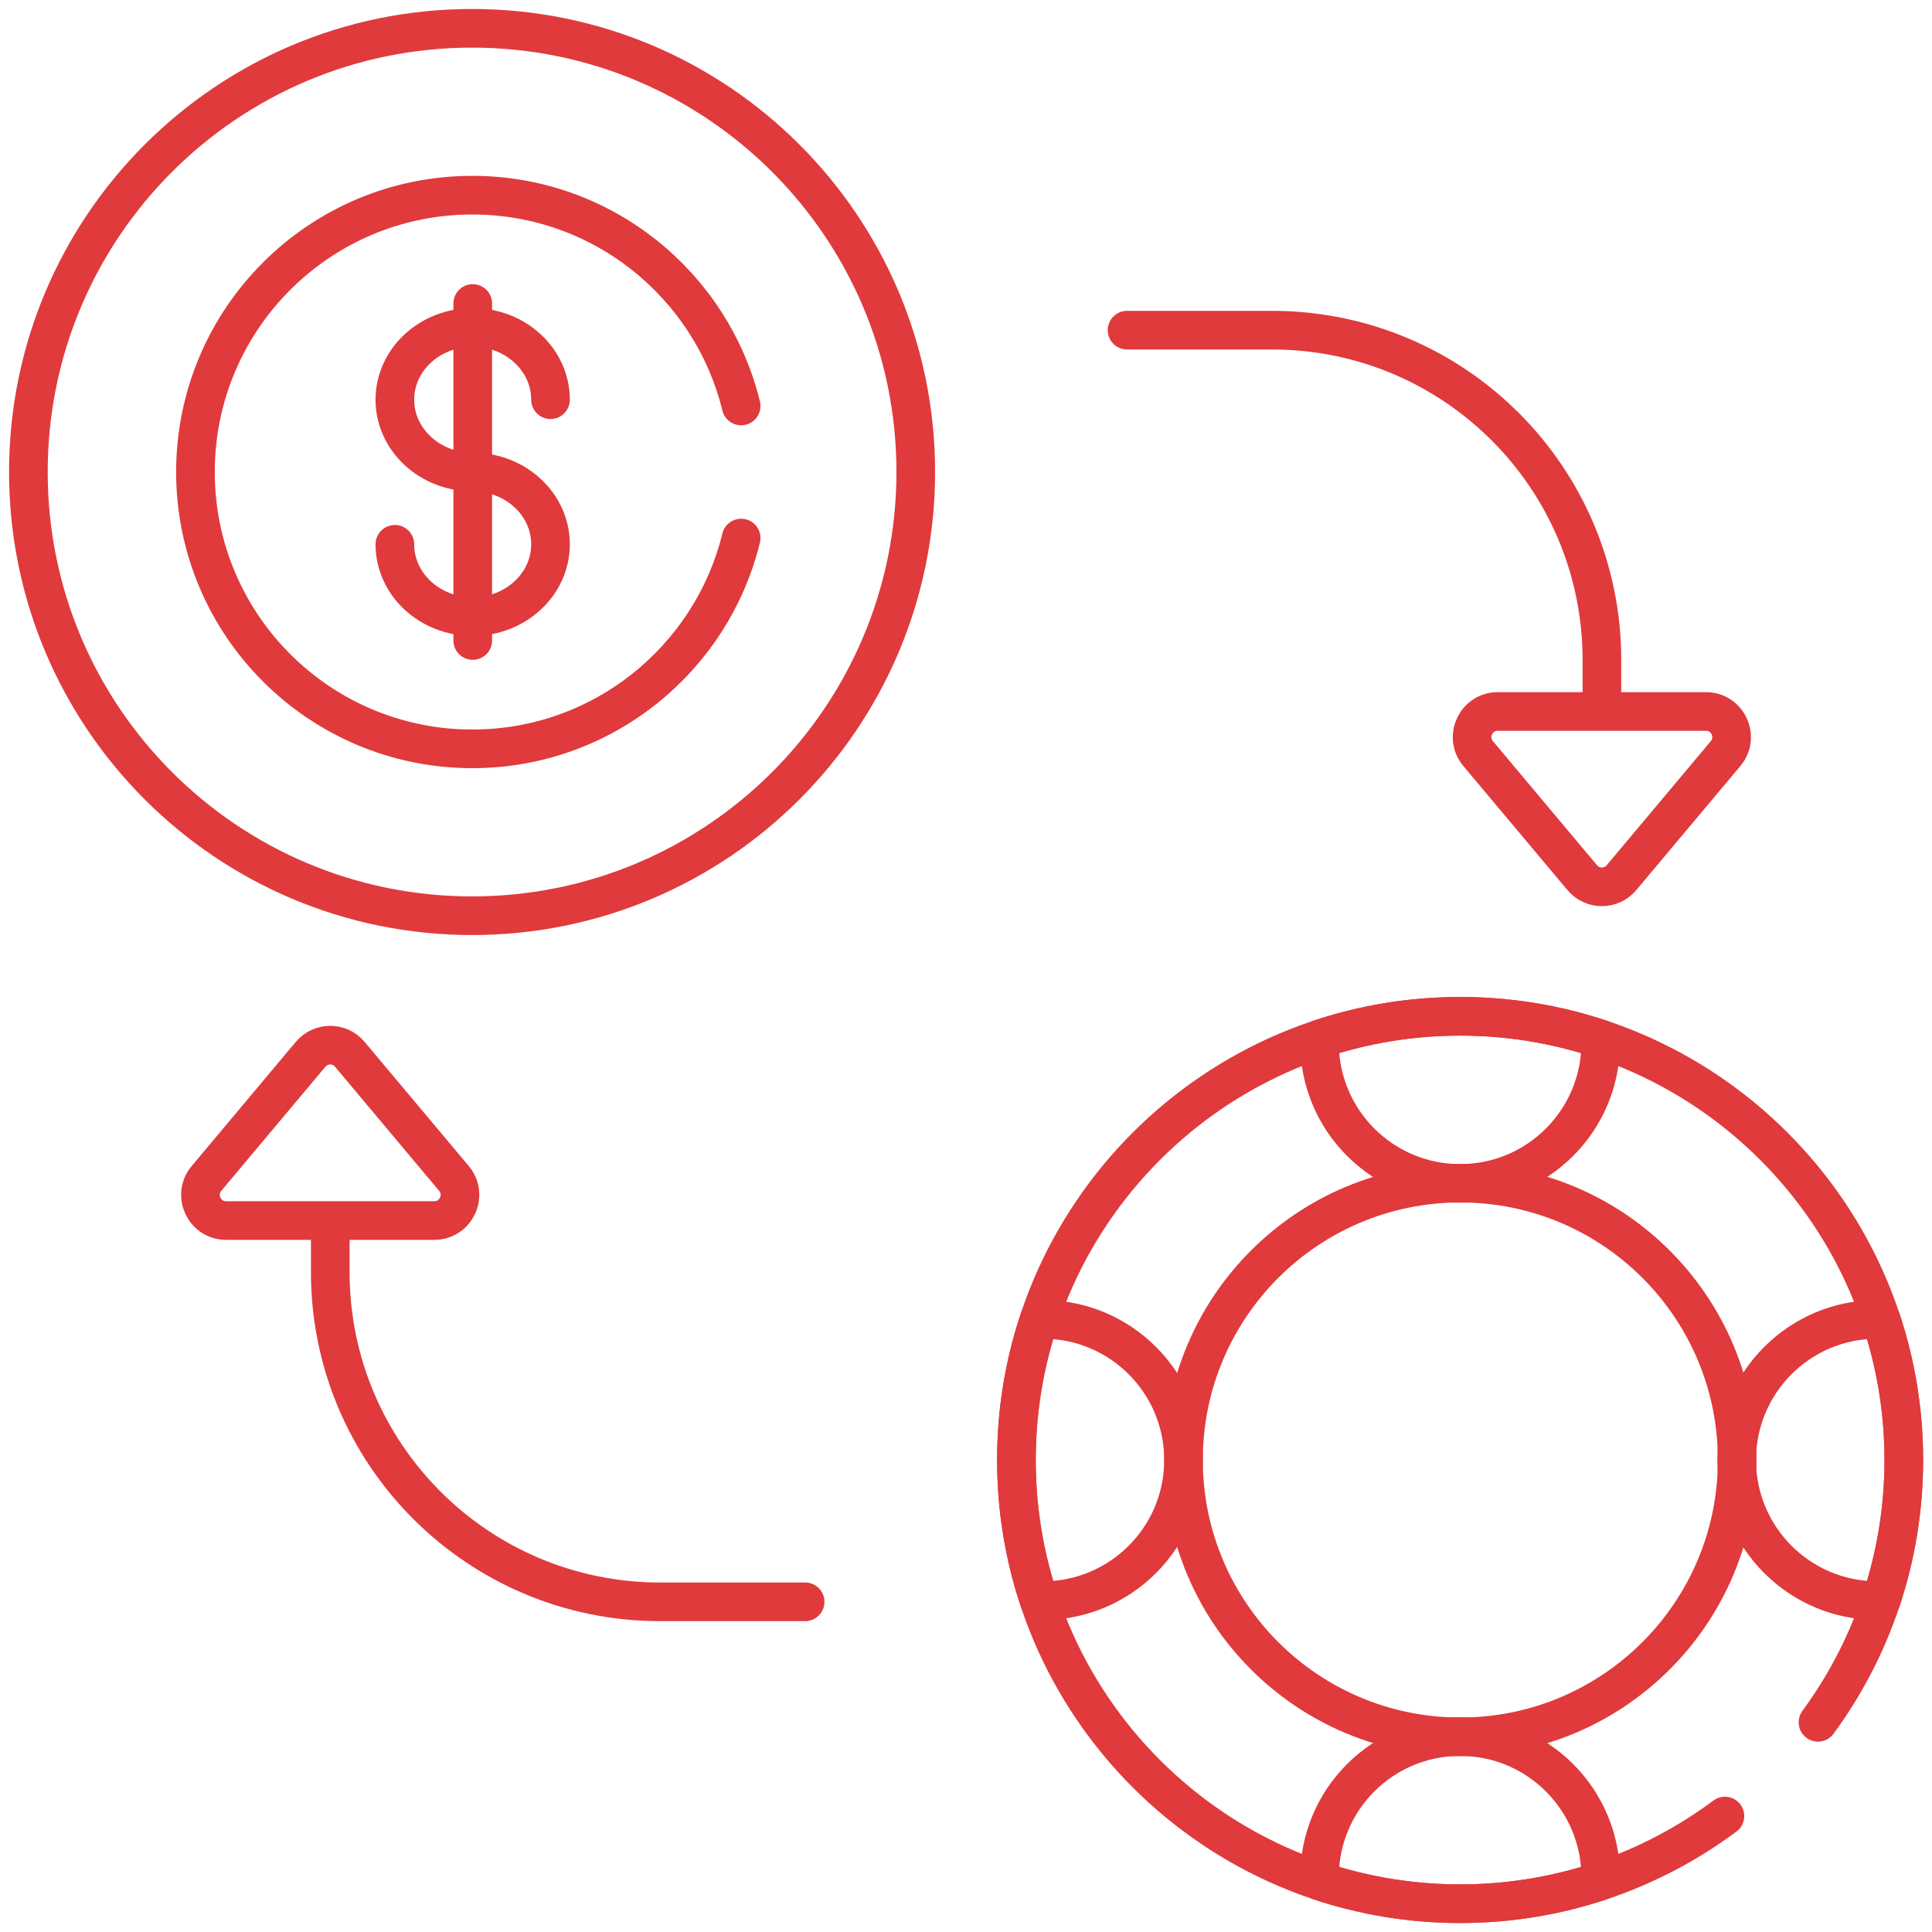
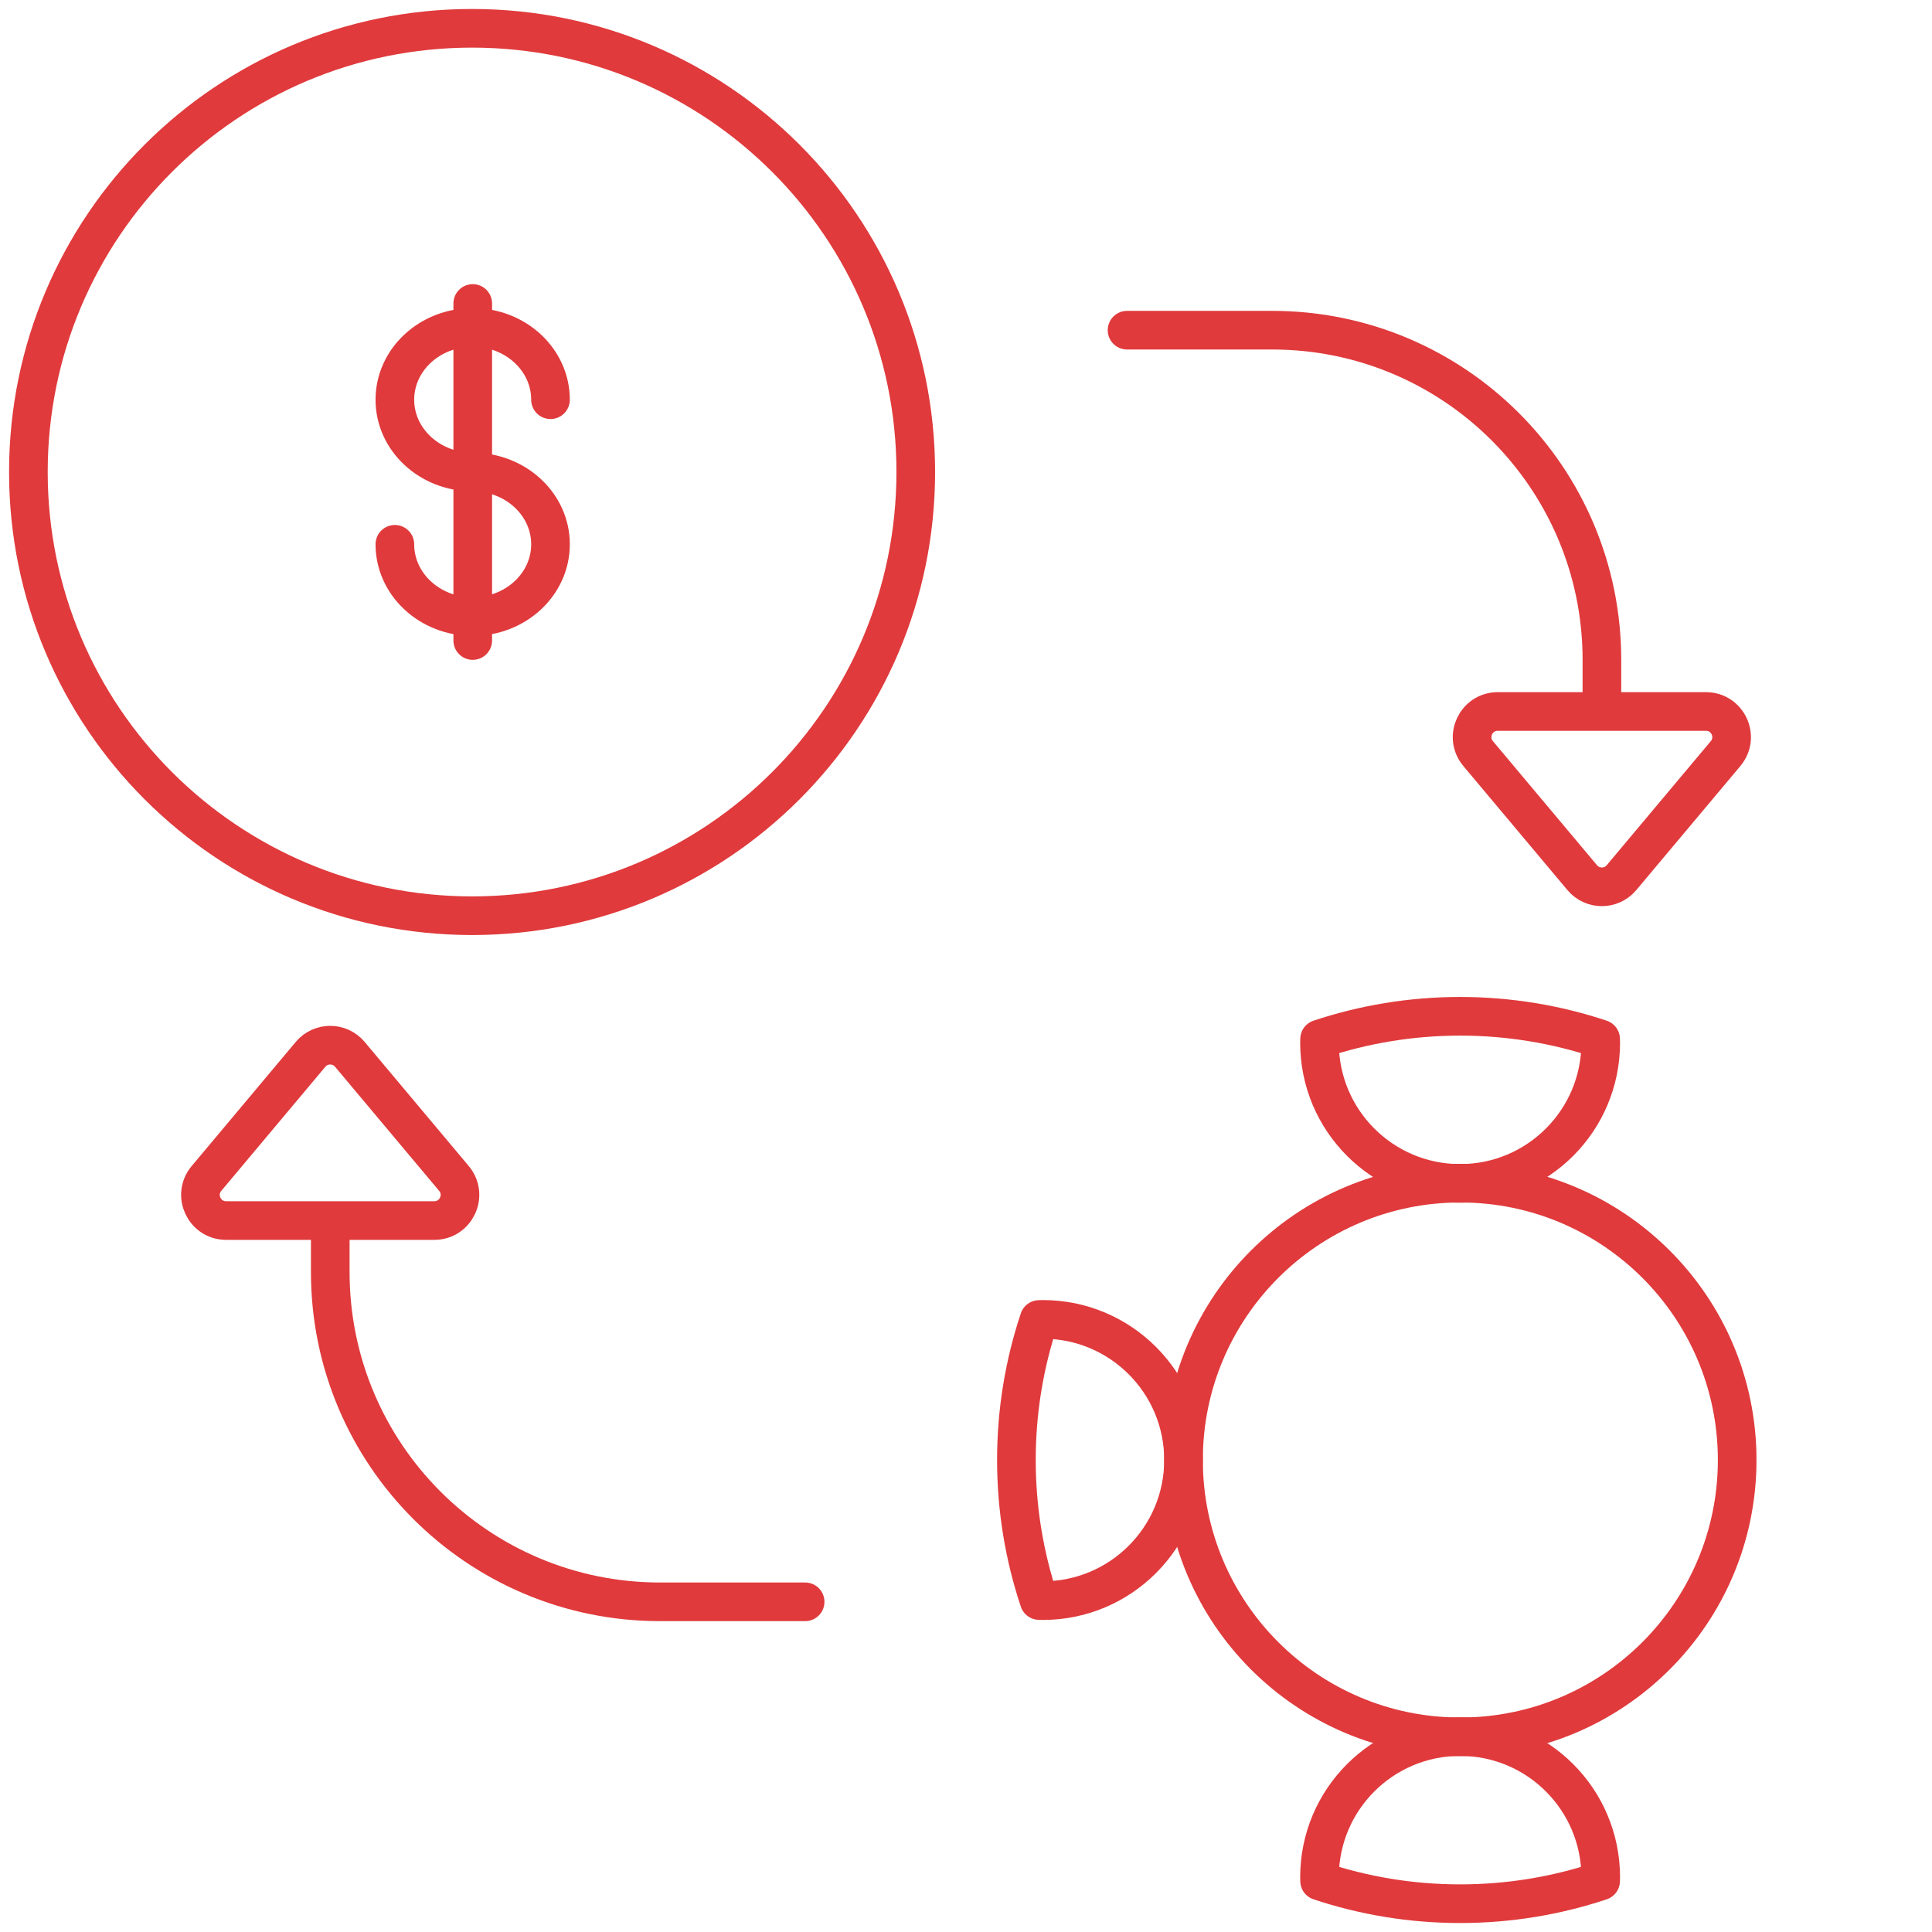
<svg xmlns="http://www.w3.org/2000/svg" width="100" height="100" viewBox="0 0 100 100" fill="none">
  <g clip-path="url(#clip0_4687_7943)">
    <mask id="mask0_4687_7943" style="mask-type:luminance" maskUnits="userSpaceOnUse" x="0" y="0" width="100" height="100">
      <path d="M0 7.62939e-06H100V100H0V7.62939e-06Z" fill="white" />
    </mask>
    <g mask="url(#mask0_4687_7943)">
      <path d="M82.915 36.483V34.16C82.915 24.732 75.273 17.09 65.845 17.09H58.336" stroke="#E03A3C" stroke-width="2" stroke-miterlimit="10" stroke-linecap="round" stroke-linejoin="round" />
      <path d="M89.916 75.569C89.916 83.483 83.501 89.898 75.587 89.898C67.673 89.898 61.258 83.483 61.258 75.569C61.258 67.656 67.673 61.24 75.587 61.24C83.501 61.24 89.916 67.656 89.916 75.569Z" stroke="#E03A3C" stroke-width="2" stroke-miterlimit="10" stroke-linecap="round" stroke-linejoin="round" />
      <path d="M68.302 53.78C68.3 53.845 68.297 53.909 68.297 53.975C68.297 57.994 71.555 61.253 75.575 61.253C79.595 61.253 82.853 57.994 82.853 53.975C82.853 53.909 82.85 53.845 82.848 53.78C80.562 53.018 78.117 52.603 75.575 52.603C73.033 52.603 70.588 53.018 68.302 53.78Z" stroke="#E03A3C" stroke-width="2" stroke-miterlimit="10" stroke-linecap="round" stroke-linejoin="round" />
      <path d="M68.302 97.359C68.3 97.294 68.297 97.229 68.297 97.164C68.297 93.144 71.555 89.886 75.575 89.886C79.595 89.886 82.853 93.144 82.853 97.164C82.853 97.229 82.85 97.294 82.848 97.359C80.562 98.121 78.117 98.535 75.575 98.535C73.033 98.535 70.588 98.121 68.302 97.359Z" stroke="#E03A3C" stroke-width="2" stroke-miterlimit="10" stroke-linecap="round" stroke-linejoin="round" />
      <path d="M53.786 82.843C53.851 82.844 53.915 82.848 53.98 82.848C58 82.848 61.259 79.589 61.259 75.57C61.259 71.55 58 68.291 53.98 68.291C53.915 68.291 53.851 68.294 53.786 68.296C53.023 70.582 52.609 73.027 52.609 75.57C52.609 78.112 53.023 80.557 53.786 82.843Z" stroke="#E03A3C" stroke-width="2" stroke-miterlimit="10" stroke-linecap="round" stroke-linejoin="round" />
-       <path d="M97.363 82.843C97.298 82.844 97.234 82.848 97.169 82.848C93.149 82.848 89.891 79.589 89.891 75.57C89.891 71.55 93.149 68.291 97.169 68.291C97.234 68.291 97.298 68.294 97.363 68.296C98.126 70.582 98.54 73.027 98.54 75.57C98.54 78.112 98.126 80.557 97.363 82.843Z" stroke="#E03A3C" stroke-width="2" stroke-miterlimit="10" stroke-linecap="round" stroke-linejoin="round" />
      <path d="M47.4 24.43C47.4 37.114 37.118 47.397 24.435 47.397C11.751 47.397 1.469 37.114 1.469 24.43C1.469 11.747 11.751 1.465 24.435 1.465C37.118 1.465 47.4 11.747 47.4 24.43Z" stroke="#E03A3C" stroke-width="2" stroke-miterlimit="10" stroke-linecap="round" stroke-linejoin="round" />
      <path d="M88.3 36.826H77.524C76.398 36.826 75.784 38.141 76.508 39.005L81.896 45.428C82.426 46.06 83.398 46.06 83.928 45.428L89.316 39.005C90.04 38.141 89.426 36.826 88.3 36.826Z" stroke="#E03A3C" stroke-width="2" stroke-miterlimit="10" stroke-linecap="round" stroke-linejoin="round" />
      <path d="M17.094 63.517V65.84C17.094 75.268 24.736 82.91 34.163 82.91H41.673" stroke="#E03A3C" stroke-width="2" stroke-miterlimit="10" stroke-linecap="round" stroke-linejoin="round" />
      <path d="M11.704 63.175H22.479C23.606 63.175 24.22 61.859 23.496 60.996L18.108 54.572C17.578 53.94 16.606 53.94 16.075 54.572L10.688 60.996C9.964 61.859 10.577 63.175 11.704 63.175Z" stroke="#E03A3C" stroke-width="2" stroke-miterlimit="10" stroke-linecap="round" stroke-linejoin="round" />
      <path d="M24.466 24.431C26.69 24.431 28.494 26.106 28.494 28.173C28.494 30.24 26.69 31.915 24.466 31.915C22.241 31.915 20.438 30.24 20.438 28.173" stroke="#E03A3C" stroke-width="2" stroke-miterlimit="10" stroke-linecap="round" stroke-linejoin="round" />
      <path d="M24.466 24.431C22.241 24.431 20.438 22.755 20.438 20.689C20.438 18.622 22.241 16.947 24.466 16.947C26.69 16.947 28.494 18.622 28.494 20.689" stroke="#E03A3C" stroke-width="2" stroke-miterlimit="10" stroke-linecap="round" stroke-linejoin="round" />
      <path d="M24.469 15.708V33.153" stroke="#E03A3C" stroke-width="2" stroke-miterlimit="10" stroke-linecap="round" stroke-linejoin="round" />
-       <path d="M94.098 89.147C96.89 85.343 98.541 80.649 98.541 75.569C98.541 62.886 88.259 52.603 75.575 52.603C62.892 52.603 52.609 62.886 52.609 75.569C52.609 88.253 62.892 98.535 75.575 98.535C80.713 98.535 85.456 96.848 89.282 93.998" stroke="#E03A3C" stroke-width="2" stroke-miterlimit="10" stroke-linecap="round" stroke-linejoin="round" />
-       <path d="M38.362 21.013C36.829 14.75 31.182 10.102 24.446 10.102C16.533 10.102 10.117 16.517 10.117 24.431C10.117 32.344 16.533 38.76 24.446 38.76C31.182 38.76 36.829 34.111 38.362 27.849" stroke="#E03A3C" stroke-width="2" stroke-miterlimit="10" stroke-linecap="round" stroke-linejoin="round" />
    </g>
  </g>
  <defs>
    <clipPath id="clip0_4687_7943">
      <rect width="100" height="100" fill="white" />
    </clipPath>
  </defs>
</svg>